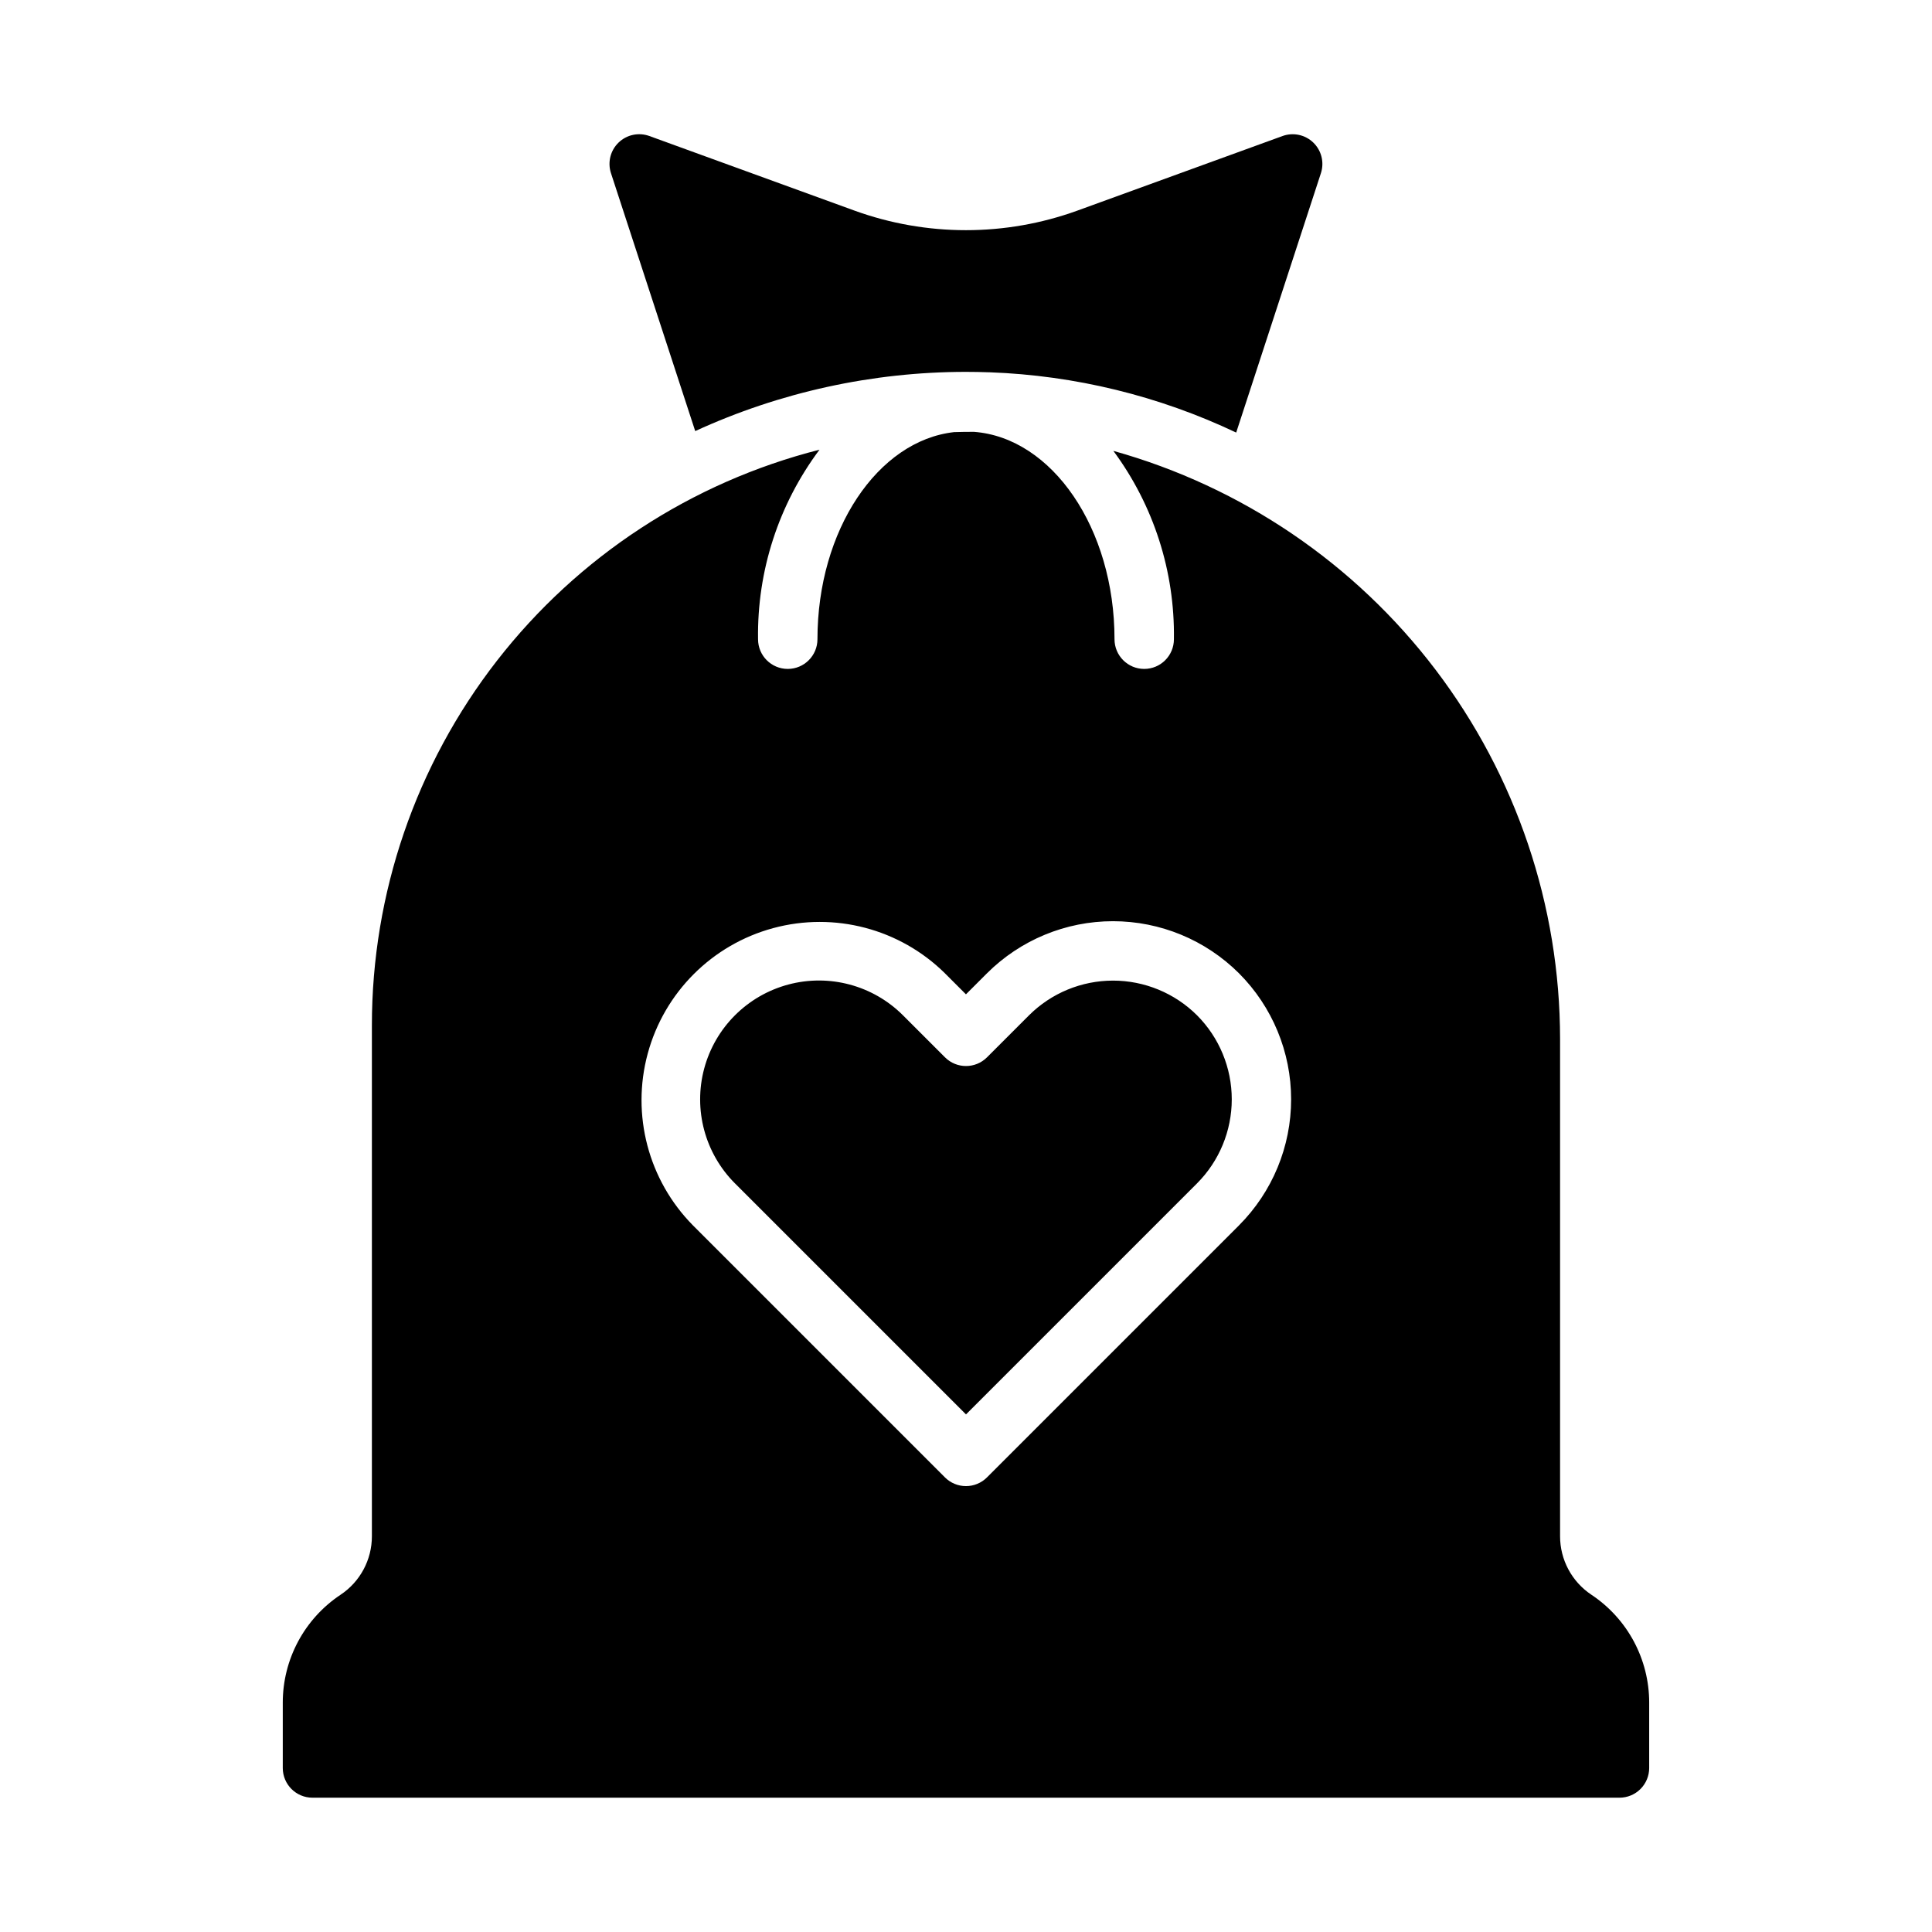
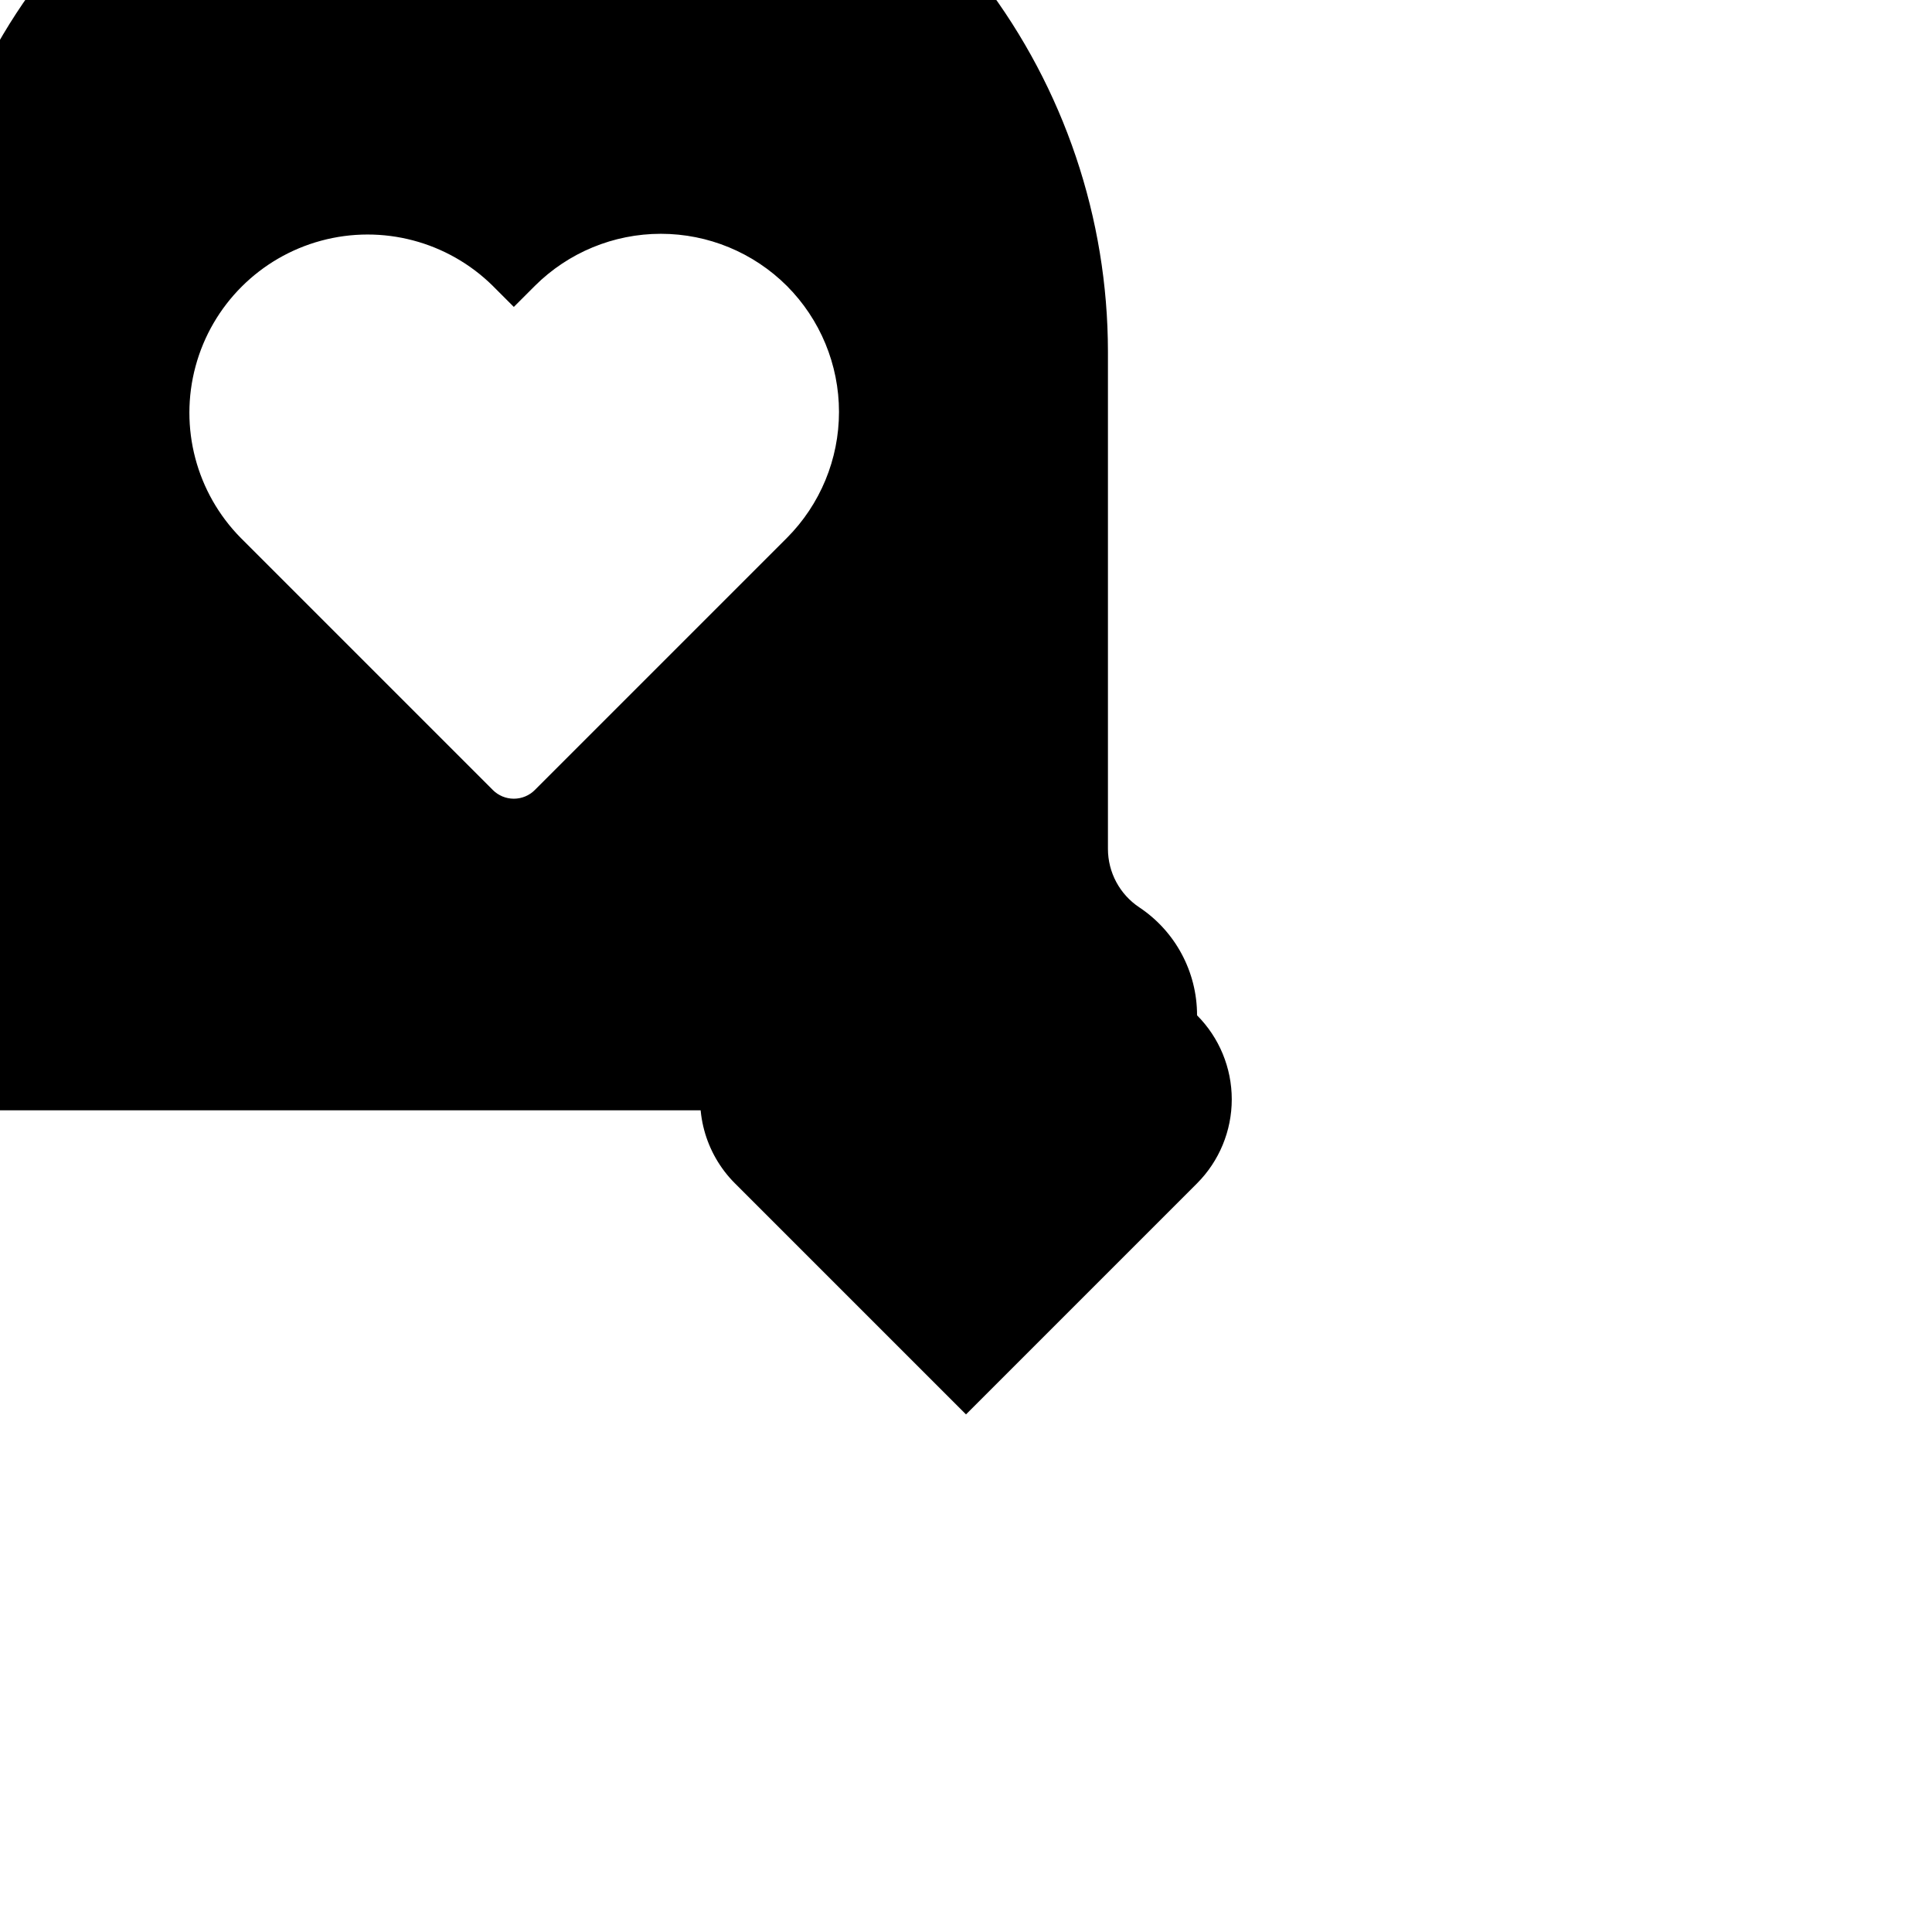
<svg xmlns="http://www.w3.org/2000/svg" fill="#000000" width="800px" height="800px" version="1.1" viewBox="144 144 512 512">
-   <path d="m461.23 413.07c5.891 5.91 9.199 13.918 9.199 22.266s-3.309 16.355-9.199 22.266l-61.23 61.23-61.23-61.23h-0.004c-7.953-7.957-11.059-19.551-8.148-30.418 2.914-10.863 11.402-19.352 22.27-22.266 10.867-2.91 22.461 0.199 30.414 8.152l11.133 11.133c3.074 3.074 8.055 3.074 11.129 0l11.133-11.133c5.914-5.891 13.922-9.199 22.266-9.199 8.348 0 16.355 3.309 22.27 9.199zm119.82 182.17v17.297c0 2.09-0.828 4.09-2.305 5.566s-3.481 2.305-5.566 2.305h-346.37c-4.348 0-7.871-3.523-7.871-7.871v-17.297c-0.012-11.5 5.738-22.242 15.312-28.613 5.195-3.453 8.312-9.277 8.305-15.512v-135.38c-0.008-35 11.652-69 33.137-96.633 21.484-27.629 51.562-47.309 85.484-55.926-10.832 14.48-16.559 32.141-16.285 50.223 0 4.348 3.523 7.871 7.871 7.871s7.871-3.523 7.871-7.871c0-28.898 15.98-52.625 36.219-54.883 1.75-0.031 3.496-0.098 5.258-0.074 20.715 1.555 37.246 25.574 37.246 54.957 0 4.348 3.523 7.871 7.871 7.871 4.348 0 7.871-3.523 7.871-7.871 0.266-17.949-5.371-35.484-16.047-49.914 34.031 9.504 64.02 29.875 85.395 58.012 21.375 28.137 32.961 62.492 32.988 97.824v131.79c-0.004 6.234 3.113 12.059 8.305 15.512 9.578 6.371 15.324 17.113 15.312 28.613zm-108.7-193.3c-8.863-8.844-20.875-13.812-33.398-13.812-12.52 0-24.531 4.969-33.398 13.812l-5.566 5.566-5.566-5.566h0.004c-11.957-11.805-29.285-16.367-45.504-11.984-16.219 4.383-28.887 17.055-33.273 33.273-4.383 16.219 0.18 33.543 11.98 45.5l66.797 66.797v0.004c1.477 1.477 3.477 2.305 5.566 2.305 2.086 0 4.09-0.828 5.562-2.305l66.797-66.797v-0.004c8.844-8.863 13.812-20.875 13.812-33.395 0-12.52-4.969-24.531-13.812-33.395zm-144.11-143.7c22.484-10.316 46.922-15.668 71.66-15.691 2.113 0 4.242 0.039 6.371 0.117v-0.004c22.637 0.824 44.867 6.262 65.332 15.973l22.453-68.746c0.934-2.863 0.152-6.004-2.012-8.098-2.164-2.094-5.332-2.769-8.16-1.742l-54.312 19.746c-19.113 6.941-40.062 6.941-59.176 0l-54.312-19.75c-2.832-1.027-5.996-0.352-8.16 1.742s-2.945 5.234-2.012 8.098z" />
+   <path d="m461.23 413.07c5.891 5.91 9.199 13.918 9.199 22.266s-3.309 16.355-9.199 22.266l-61.23 61.23-61.23-61.23h-0.004c-7.953-7.957-11.059-19.551-8.148-30.418 2.914-10.863 11.402-19.352 22.27-22.266 10.867-2.91 22.461 0.199 30.414 8.152l11.133 11.133c3.074 3.074 8.055 3.074 11.129 0l11.133-11.133c5.914-5.891 13.922-9.199 22.266-9.199 8.348 0 16.355 3.309 22.27 9.199zv17.297c0 2.09-0.828 4.09-2.305 5.566s-3.481 2.305-5.566 2.305h-346.37c-4.348 0-7.871-3.523-7.871-7.871v-17.297c-0.012-11.5 5.738-22.242 15.312-28.613 5.195-3.453 8.312-9.277 8.305-15.512v-135.38c-0.008-35 11.652-69 33.137-96.633 21.484-27.629 51.562-47.309 85.484-55.926-10.832 14.48-16.559 32.141-16.285 50.223 0 4.348 3.523 7.871 7.871 7.871s7.871-3.523 7.871-7.871c0-28.898 15.98-52.625 36.219-54.883 1.75-0.031 3.496-0.098 5.258-0.074 20.715 1.555 37.246 25.574 37.246 54.957 0 4.348 3.523 7.871 7.871 7.871 4.348 0 7.871-3.523 7.871-7.871 0.266-17.949-5.371-35.484-16.047-49.914 34.031 9.504 64.02 29.875 85.395 58.012 21.375 28.137 32.961 62.492 32.988 97.824v131.79c-0.004 6.234 3.113 12.059 8.305 15.512 9.578 6.371 15.324 17.113 15.312 28.613zm-108.7-193.3c-8.863-8.844-20.875-13.812-33.398-13.812-12.52 0-24.531 4.969-33.398 13.812l-5.566 5.566-5.566-5.566h0.004c-11.957-11.805-29.285-16.367-45.504-11.984-16.219 4.383-28.887 17.055-33.273 33.273-4.383 16.219 0.18 33.543 11.98 45.5l66.797 66.797v0.004c1.477 1.477 3.477 2.305 5.566 2.305 2.086 0 4.09-0.828 5.562-2.305l66.797-66.797v-0.004c8.844-8.863 13.812-20.875 13.812-33.395 0-12.52-4.969-24.531-13.812-33.395zm-144.11-143.7c22.484-10.316 46.922-15.668 71.66-15.691 2.113 0 4.242 0.039 6.371 0.117v-0.004c22.637 0.824 44.867 6.262 65.332 15.973l22.453-68.746c0.934-2.863 0.152-6.004-2.012-8.098-2.164-2.094-5.332-2.769-8.16-1.742l-54.312 19.746c-19.113 6.941-40.062 6.941-59.176 0l-54.312-19.75c-2.832-1.027-5.996-0.352-8.16 1.742s-2.945 5.234-2.012 8.098z" />
</svg>